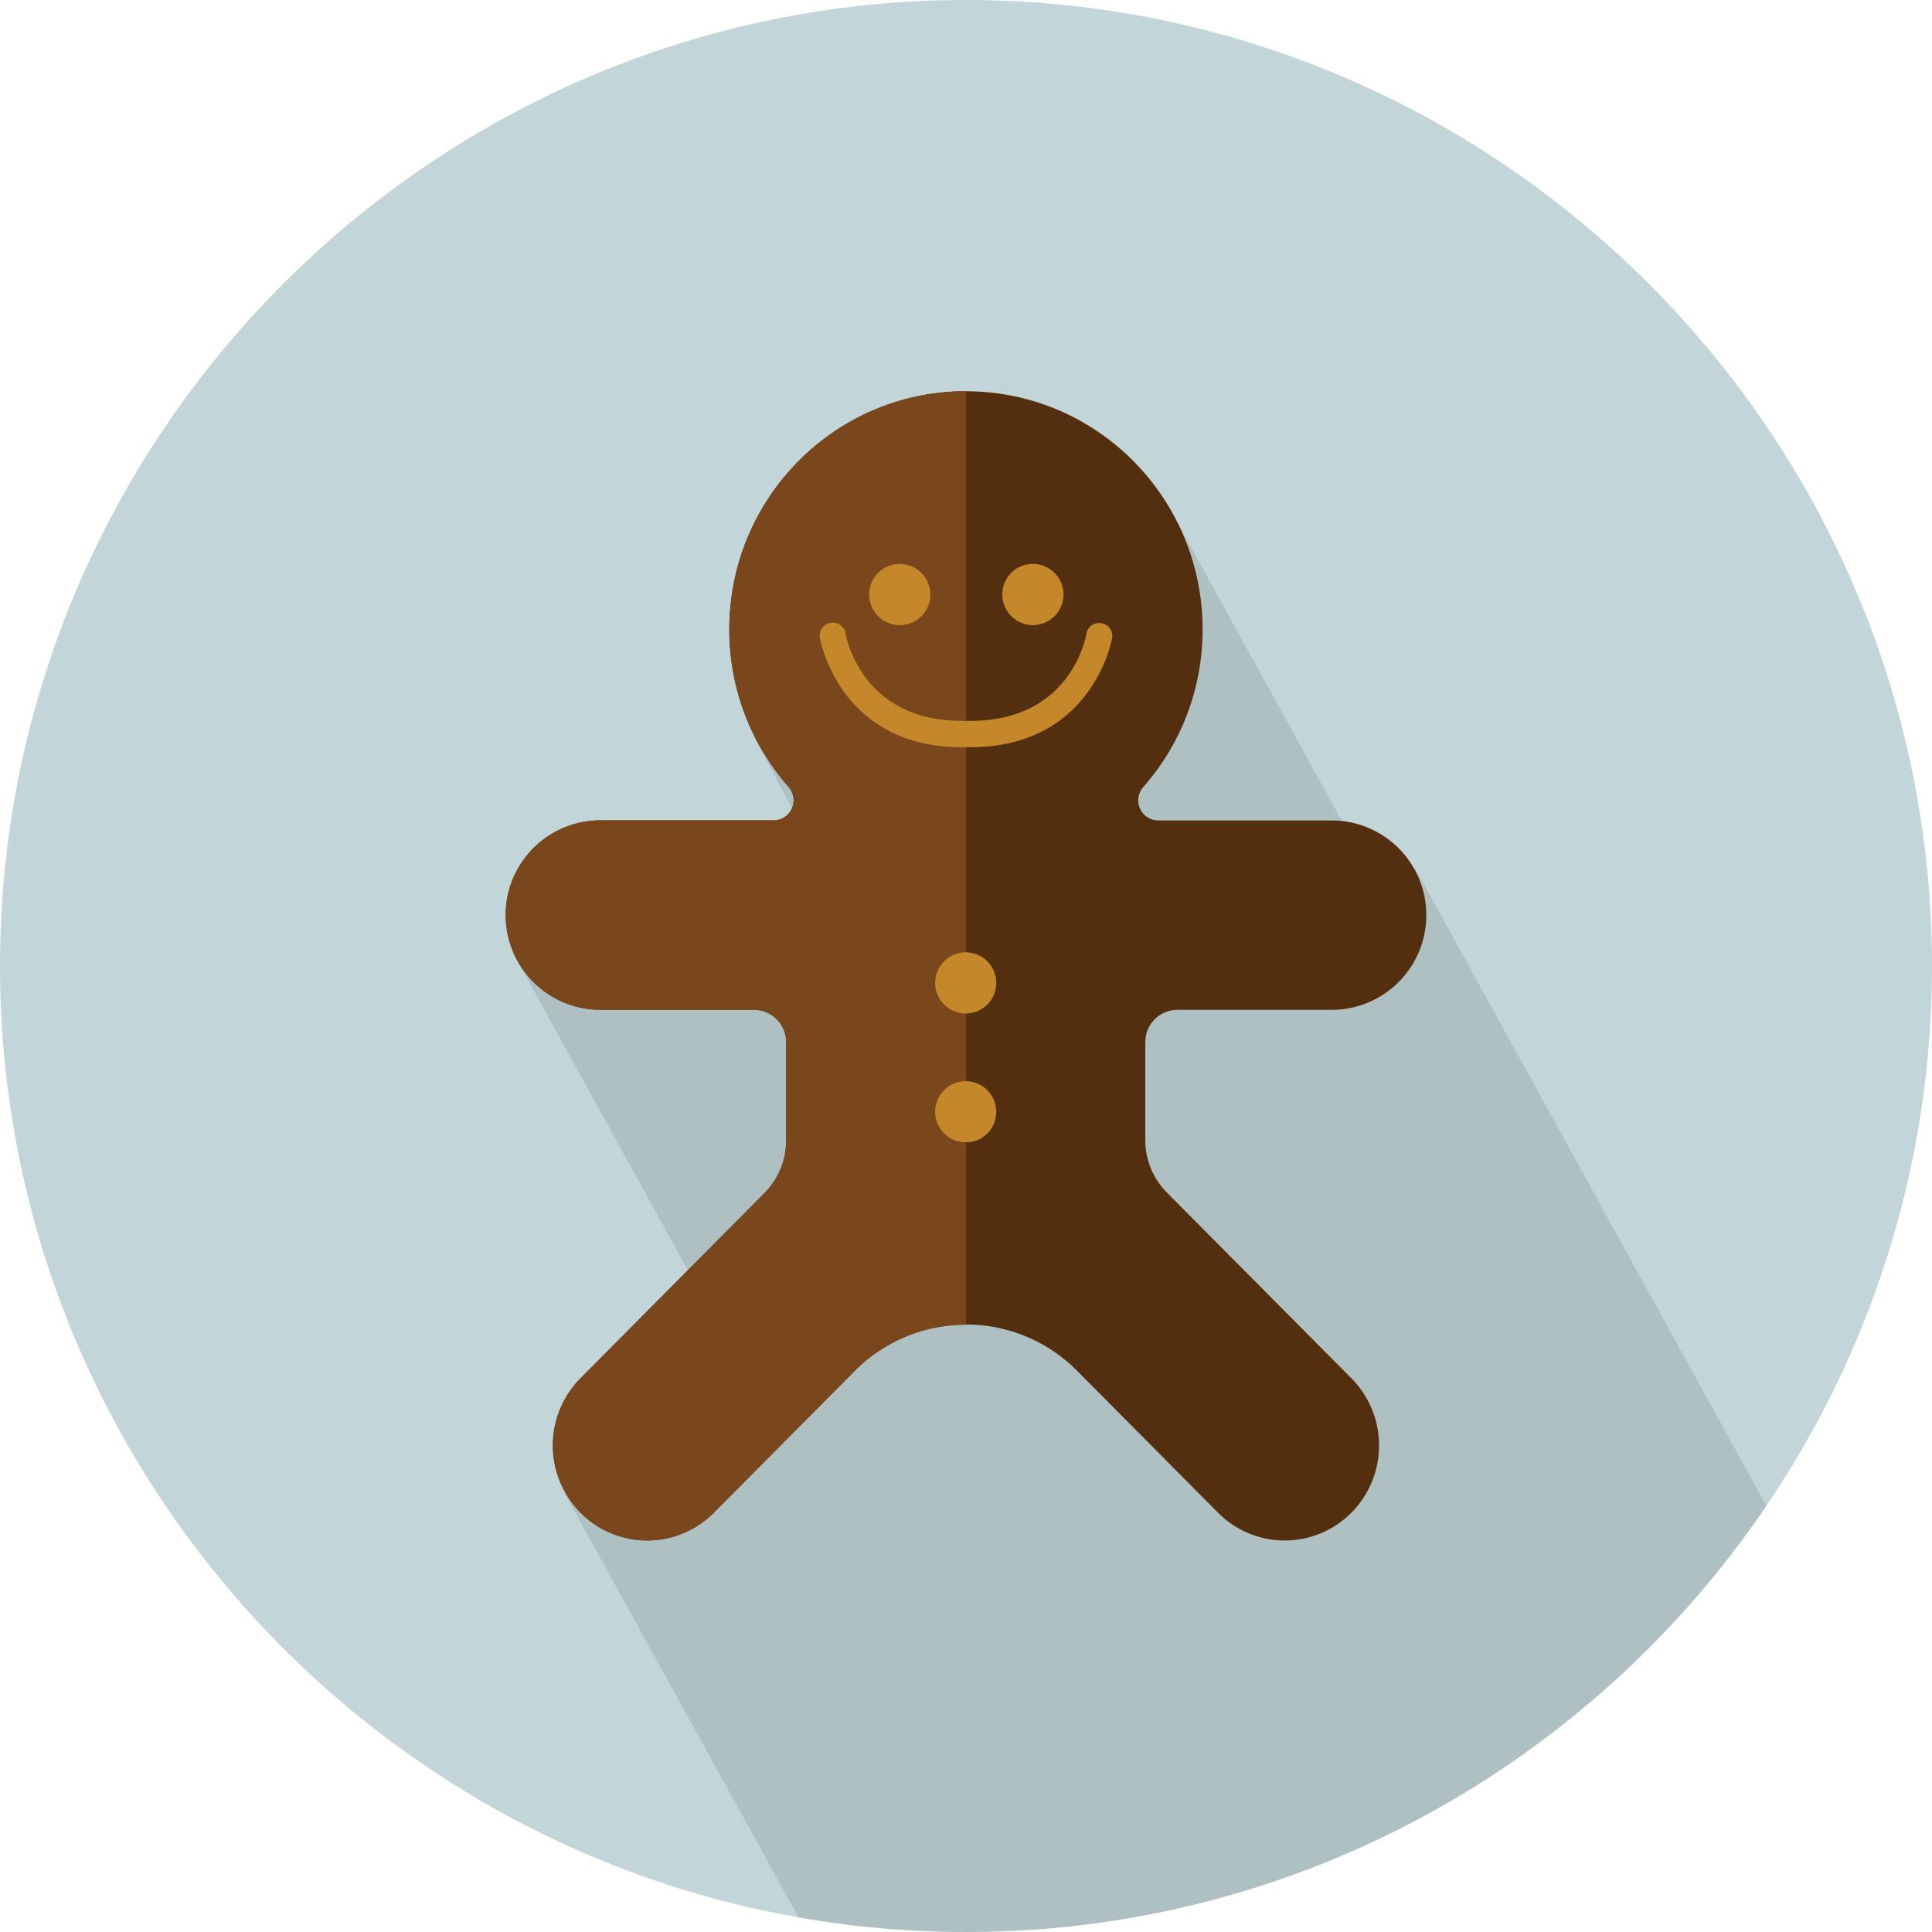
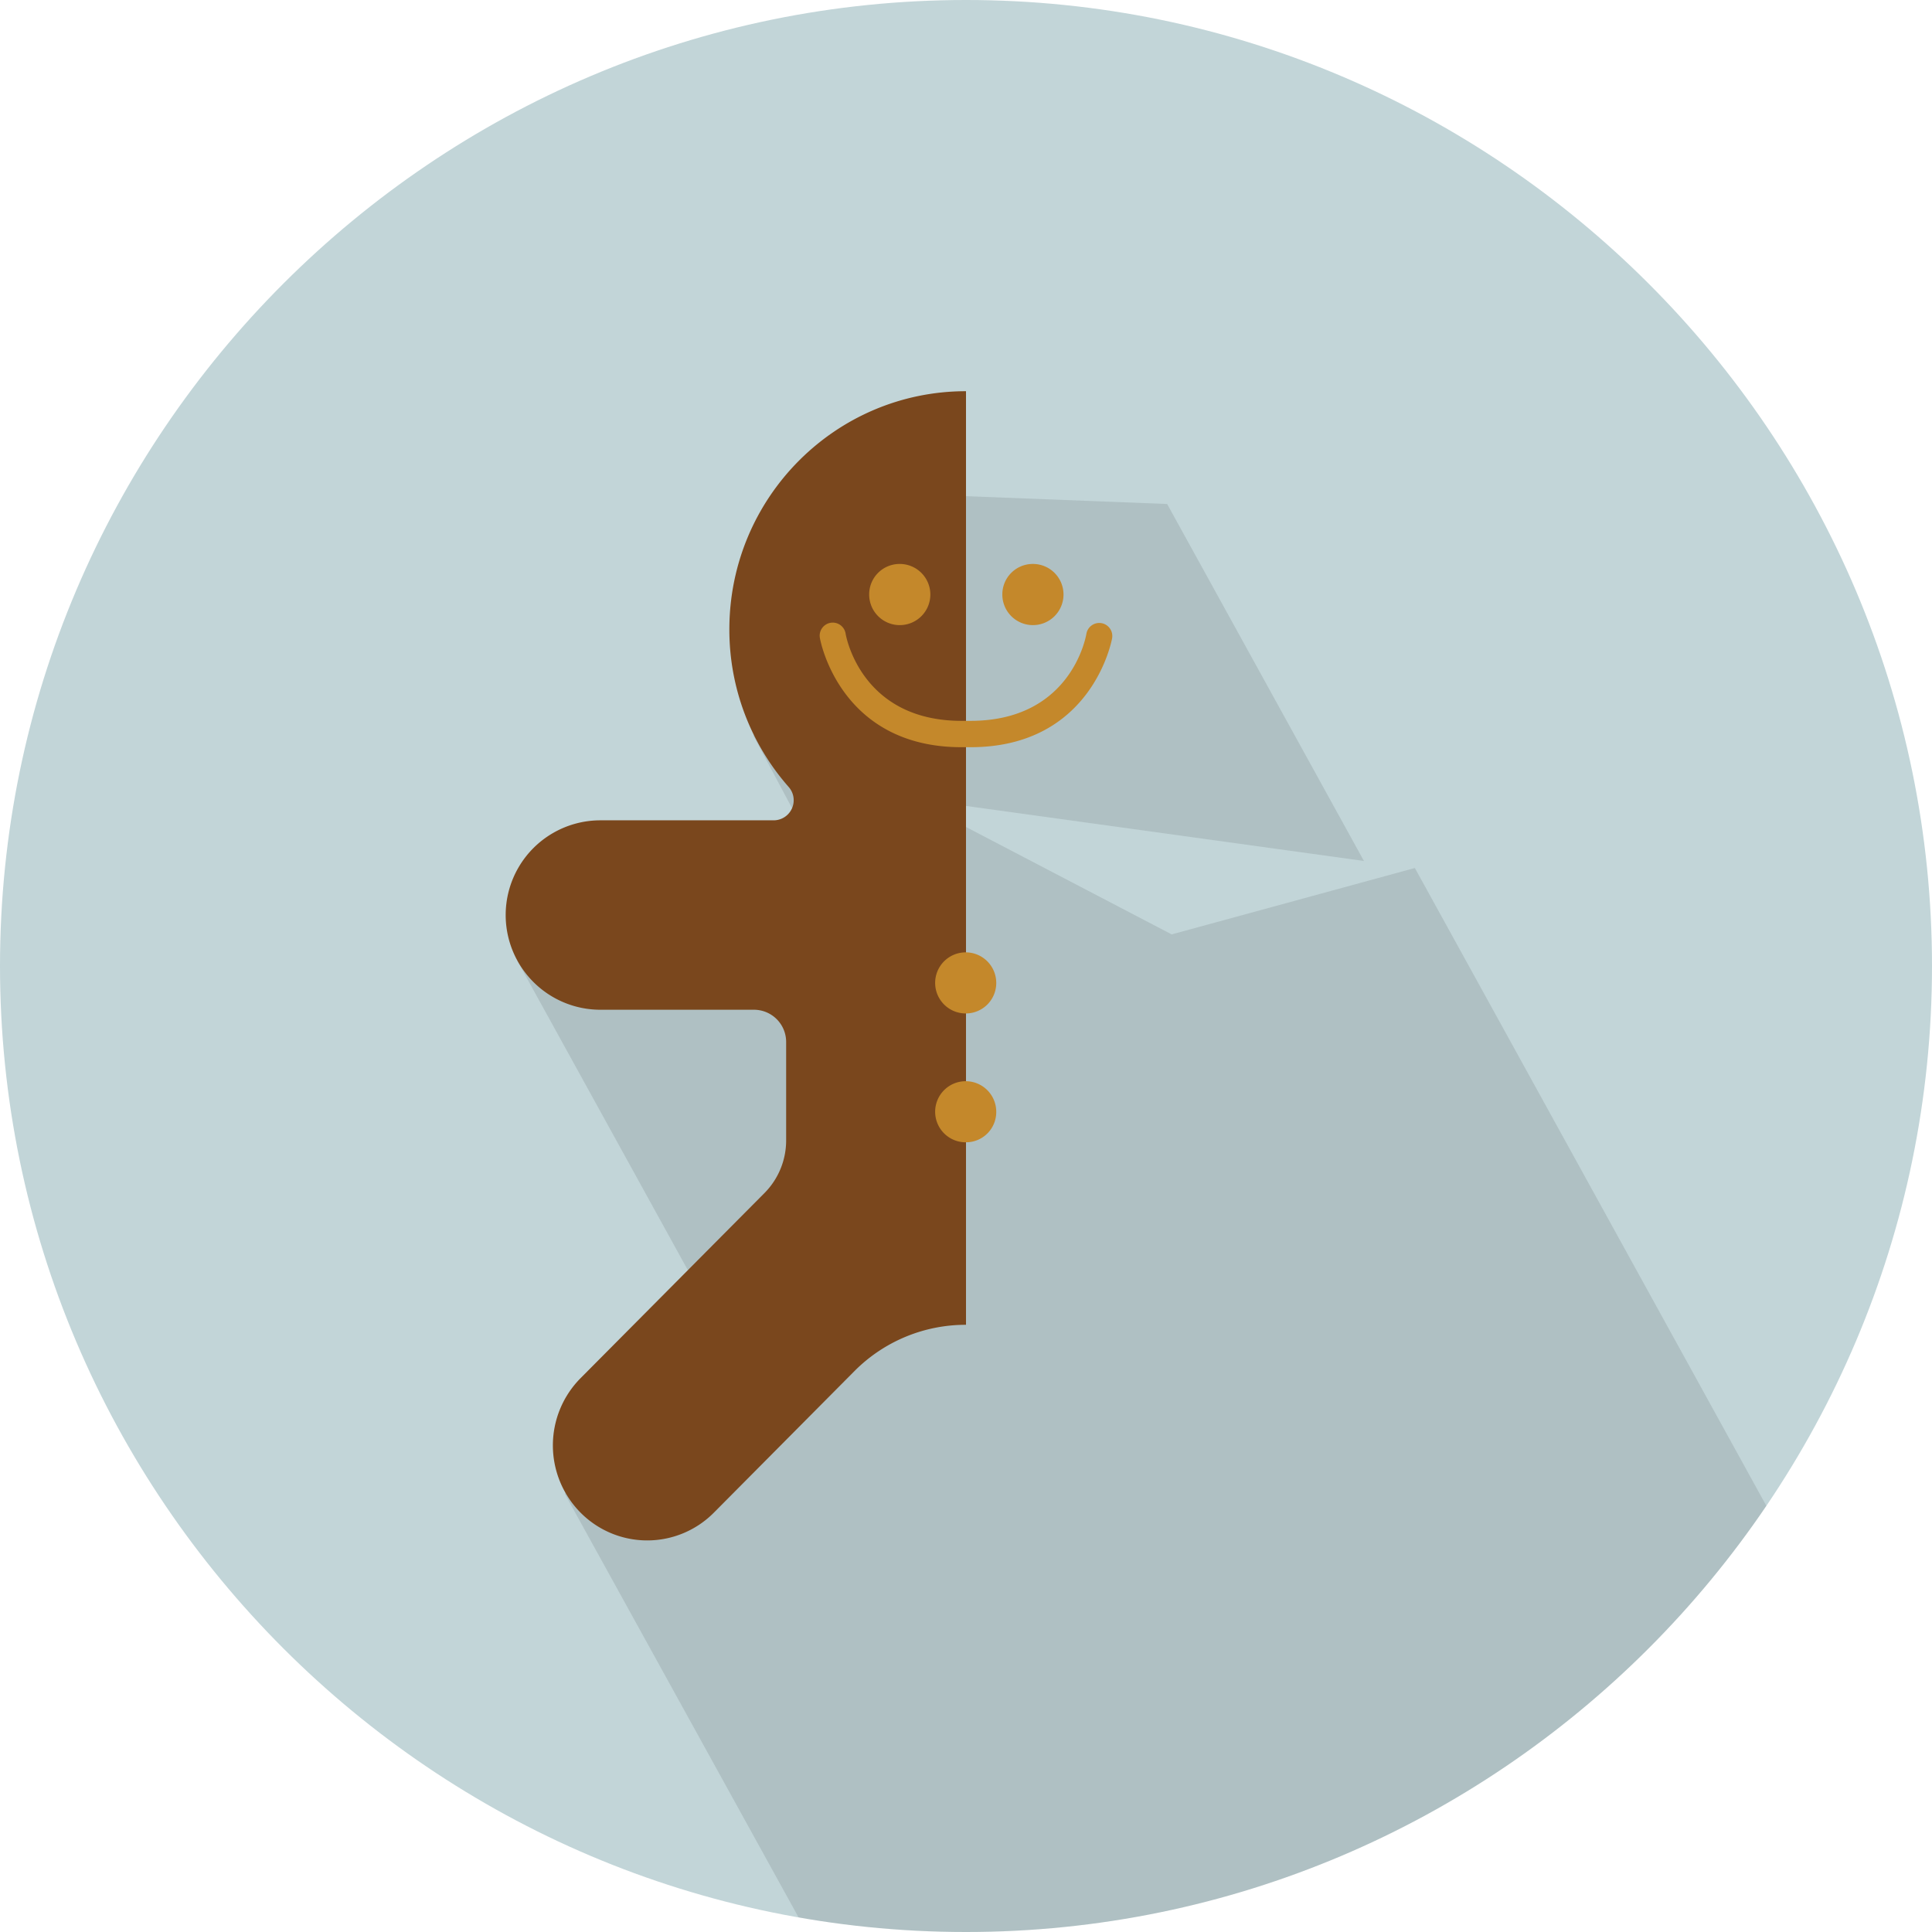
<svg xmlns="http://www.w3.org/2000/svg" width="511" height="511" viewBox="0 0 511 511">
  <defs>
    <style>.cls-1,.cls-3{fill:#c2d5d8;}.cls-1{clip-rule:evenodd;}.cls-2{isolation:isolate;}.cls-3,.cls-6,.cls-7,.cls-8{fill-rule:evenodd;}.cls-4{clip-path:url(#clip-path);}.cls-5{opacity:0.1;mix-blend-mode:multiply;}.cls-6{fill:#542f0f;}.cls-7{fill:#7a471d;}.cls-8{fill:#c4882b;}</style>
    <clipPath id="clip-path">
      <path class="cls-1" d="M255.5,511C396.22,511,511,396.22,511,255.5S396.22,0,255.5,0,0,114.77,0,255.5,114.78,511,255.5,511Z" />
    </clipPath>
  </defs>
  <title>Food</title>
  <g class="cls-2">
    <g id="Gingerbread_Man" data-name="Gingerbread Man">
      <path class="cls-3" d="M255.5,511C396.22,511,511,396.22,511,255.5S396.22,0,255.5,0,0,114.77,0,255.5,114.78,511,255.5,511Z" />
      <g class="cls-4">
        <polygon class="cls-5" points="374.22 229.58 309.9 247.14 241 211.16 360.75 227.72 308.7 133.3 227.77 130.16 199.31 194.65 211.52 217.57 181.98 235.51 136.83 254.13 182.56 337.09 149.41 395.13 271.85 617.01 516.39 487.56 374.22 229.58" />
      </g>
-       <path class="cls-6" d="M311.43,267.1H352.2a25.05,25.05,0,0,0,0-50.1H306.33a5.27,5.27,0,0,1-4.8-3.13,5.33,5.33,0,0,1,.85-5.69,62.91,62.91,0,0,0,15.7-41.69c0-34.82-28-63-62.59-63s-62.59,28.2-62.59,63a62.93,62.93,0,0,0,15.7,41.69,5.31,5.31,0,0,1-3.95,8.81H158.8a25.05,25.05,0,0,0,0,50.1h40.63a8.52,8.52,0,0,1,8.5,8.56v26a19.74,19.74,0,0,1-5.71,13.9l-48.68,49a25.26,25.26,0,0,0,0,35.54,24.83,24.83,0,0,0,35.29,0l37.23-37.49a41.41,41.41,0,0,1,58.86,0l37.23,37.49a24.83,24.83,0,0,0,35.29,0,25.25,25.25,0,0,0,0-35.54l-48.8-49.12a19.72,19.72,0,0,1-5.72-13.9v-26A8.53,8.53,0,0,1,311.43,267.1Z" />
      <path class="cls-7" d="M255.5,103.47c-34.56,0-62.59,28.2-62.59,63a62.93,62.93,0,0,0,15.7,41.69,5.31,5.31,0,0,1-3.95,8.81H158.8a25.05,25.05,0,0,0,0,50.1h40.63a8.52,8.52,0,0,1,8.5,8.56v26a19.74,19.74,0,0,1-5.71,13.9l-48.68,49a25.26,25.26,0,0,0,0,35.54,24.83,24.83,0,0,0,35.29,0l37.23-37.49A41.47,41.47,0,0,1,255.5,350.4h0V103.47Z" />
      <path class="cls-8" d="M256.69,197.63h-2.37c-32.31,0-37.41-28.53-37.45-28.82a3.45,3.45,0,1,1,6.8-1.15c0.17,0.95,4.29,23,30.65,23h2.37c26.53,0,30.49-22.1,30.65-23a3.45,3.45,0,1,1,6.81,1.12C294.1,169.1,289,197.63,256.69,197.63Z" />
      <path class="cls-8" d="M255.5,268.05h0a8.08,8.08,0,1,1,8-8.07A8.05,8.05,0,0,1,255.5,268.05Z" />
      <path class="cls-8" d="M255.5,302.13h0a8.08,8.08,0,1,1,8-8.08A8,8,0,0,1,255.5,302.13Z" />
      <path class="cls-8" d="M237.89,149.16h0a8.09,8.09,0,1,1-8,8.09A8.05,8.05,0,0,1,237.89,149.16Z" />
      <path class="cls-8" d="M273.11,149.16h0a8.09,8.09,0,1,1-8,8.09A8.05,8.05,0,0,1,273.11,149.16Z" />
    </g>
  </g>
</svg>